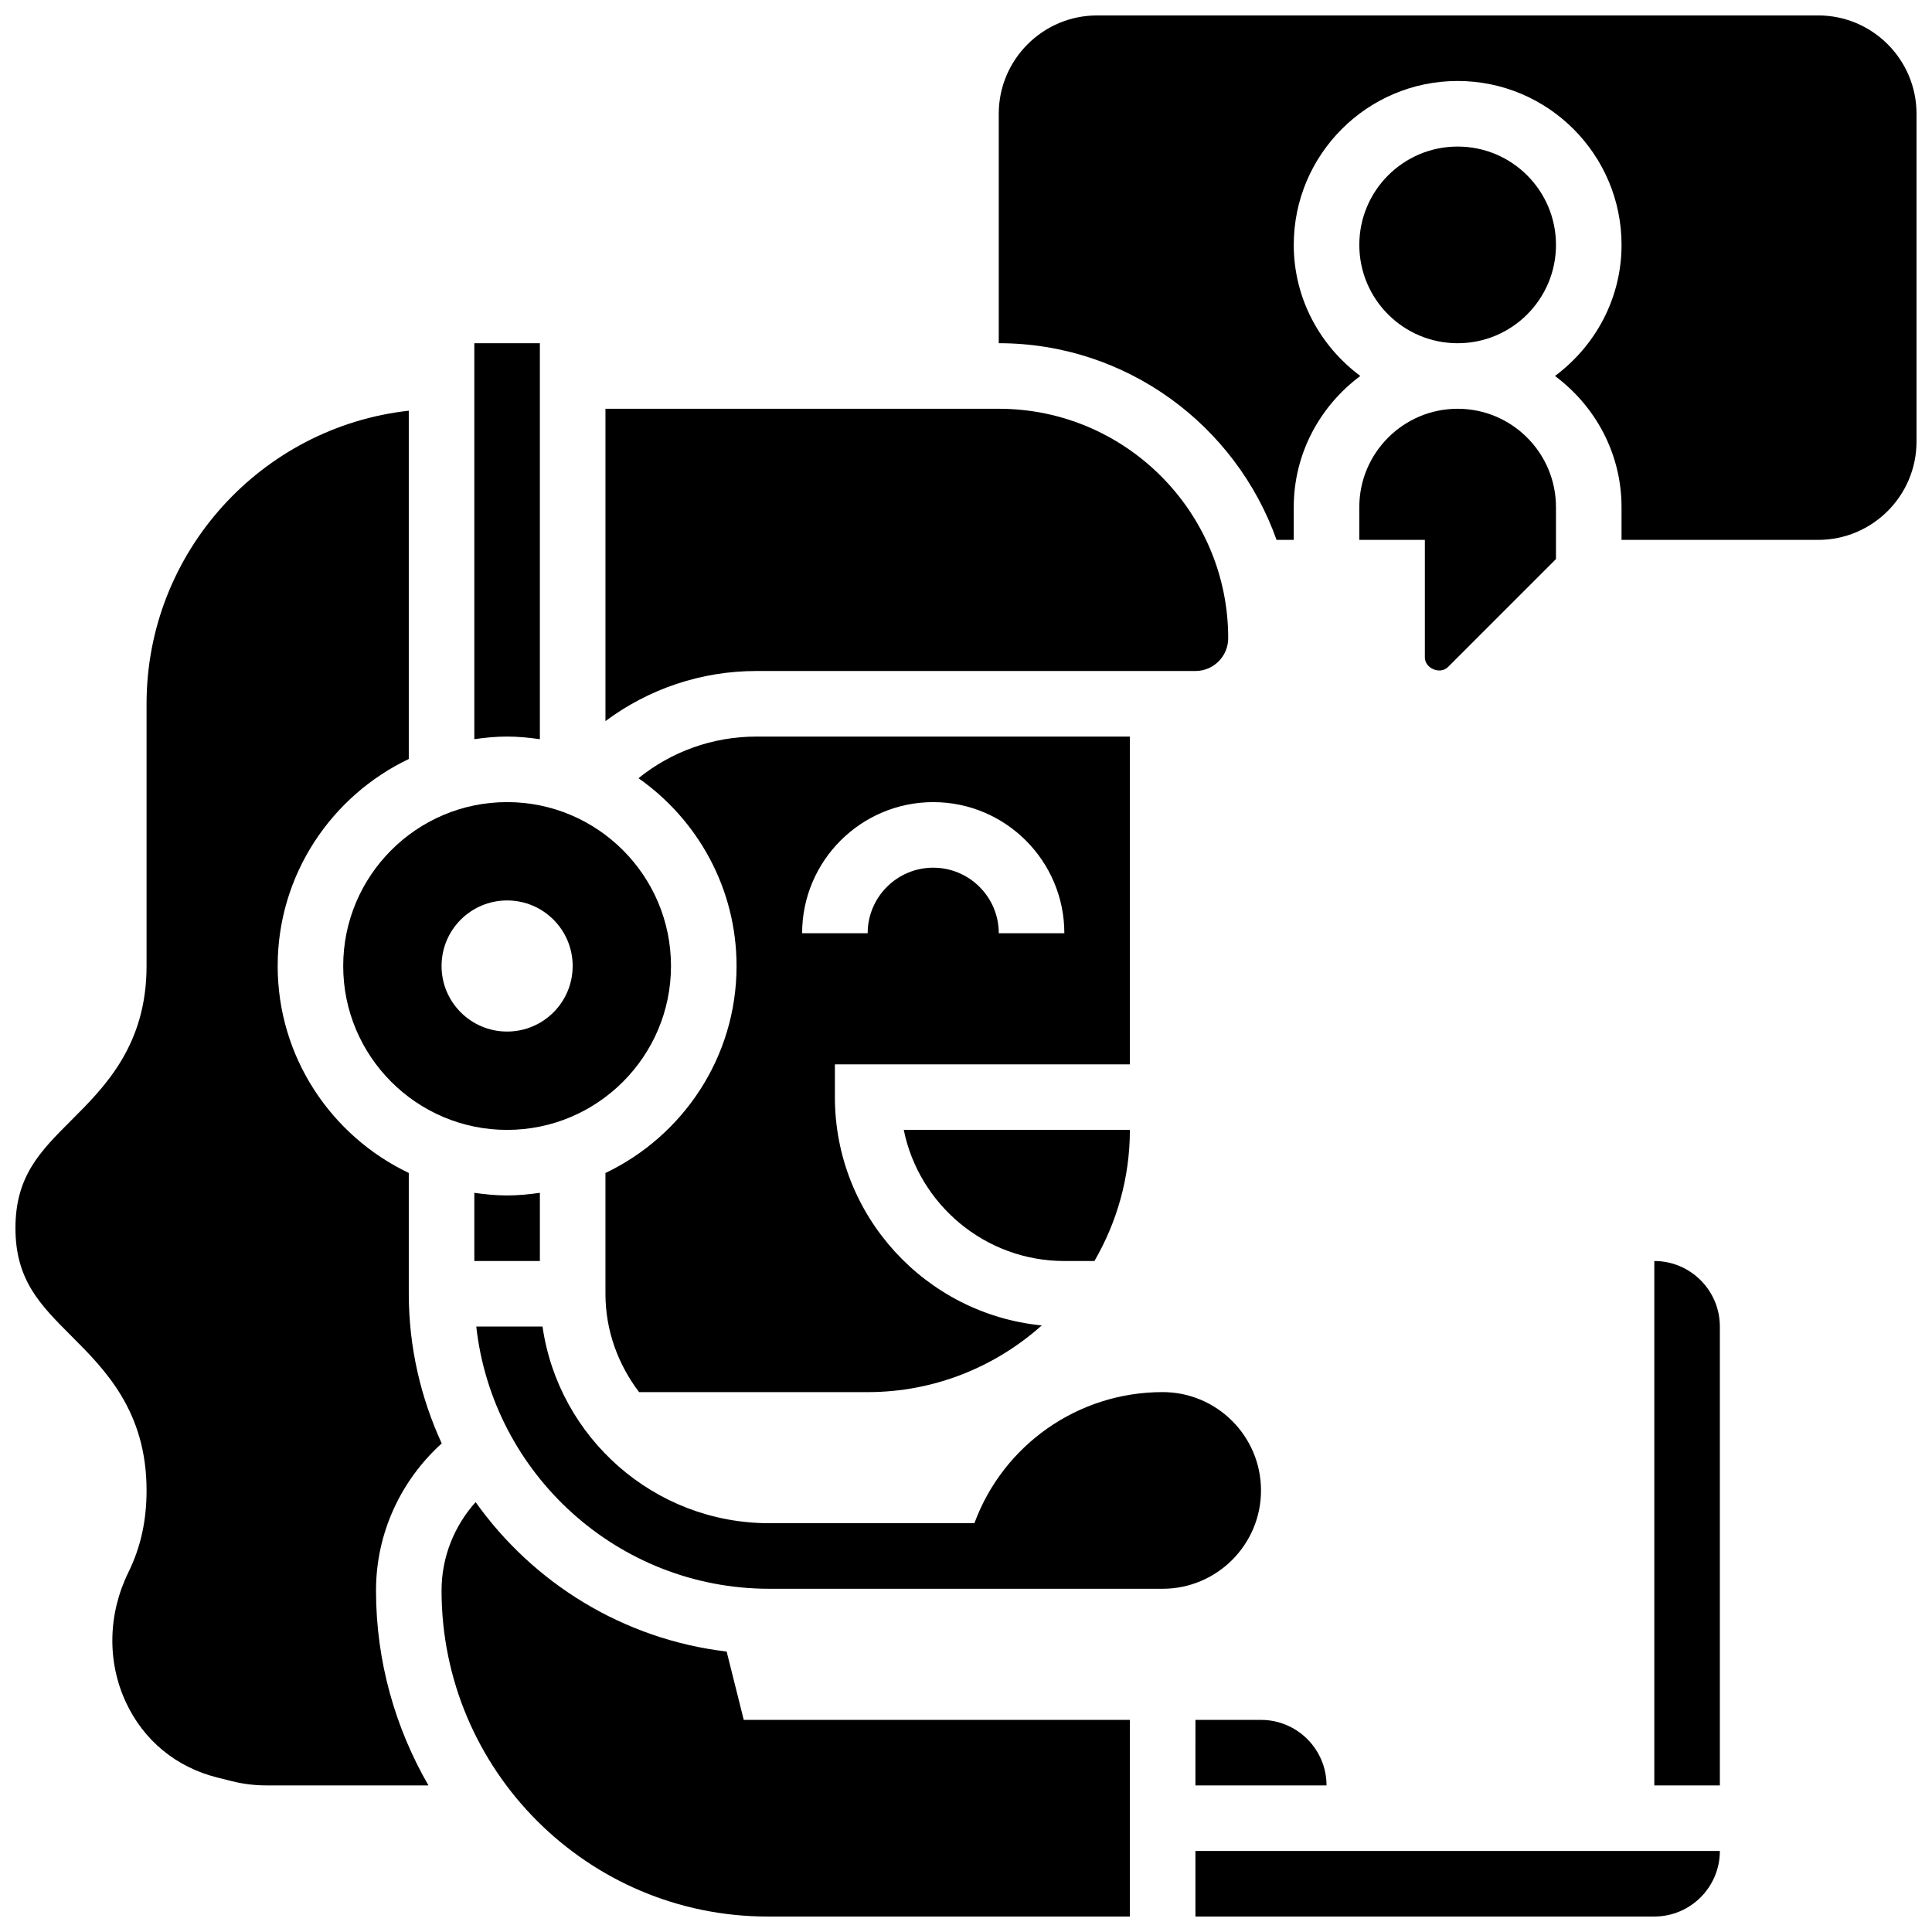
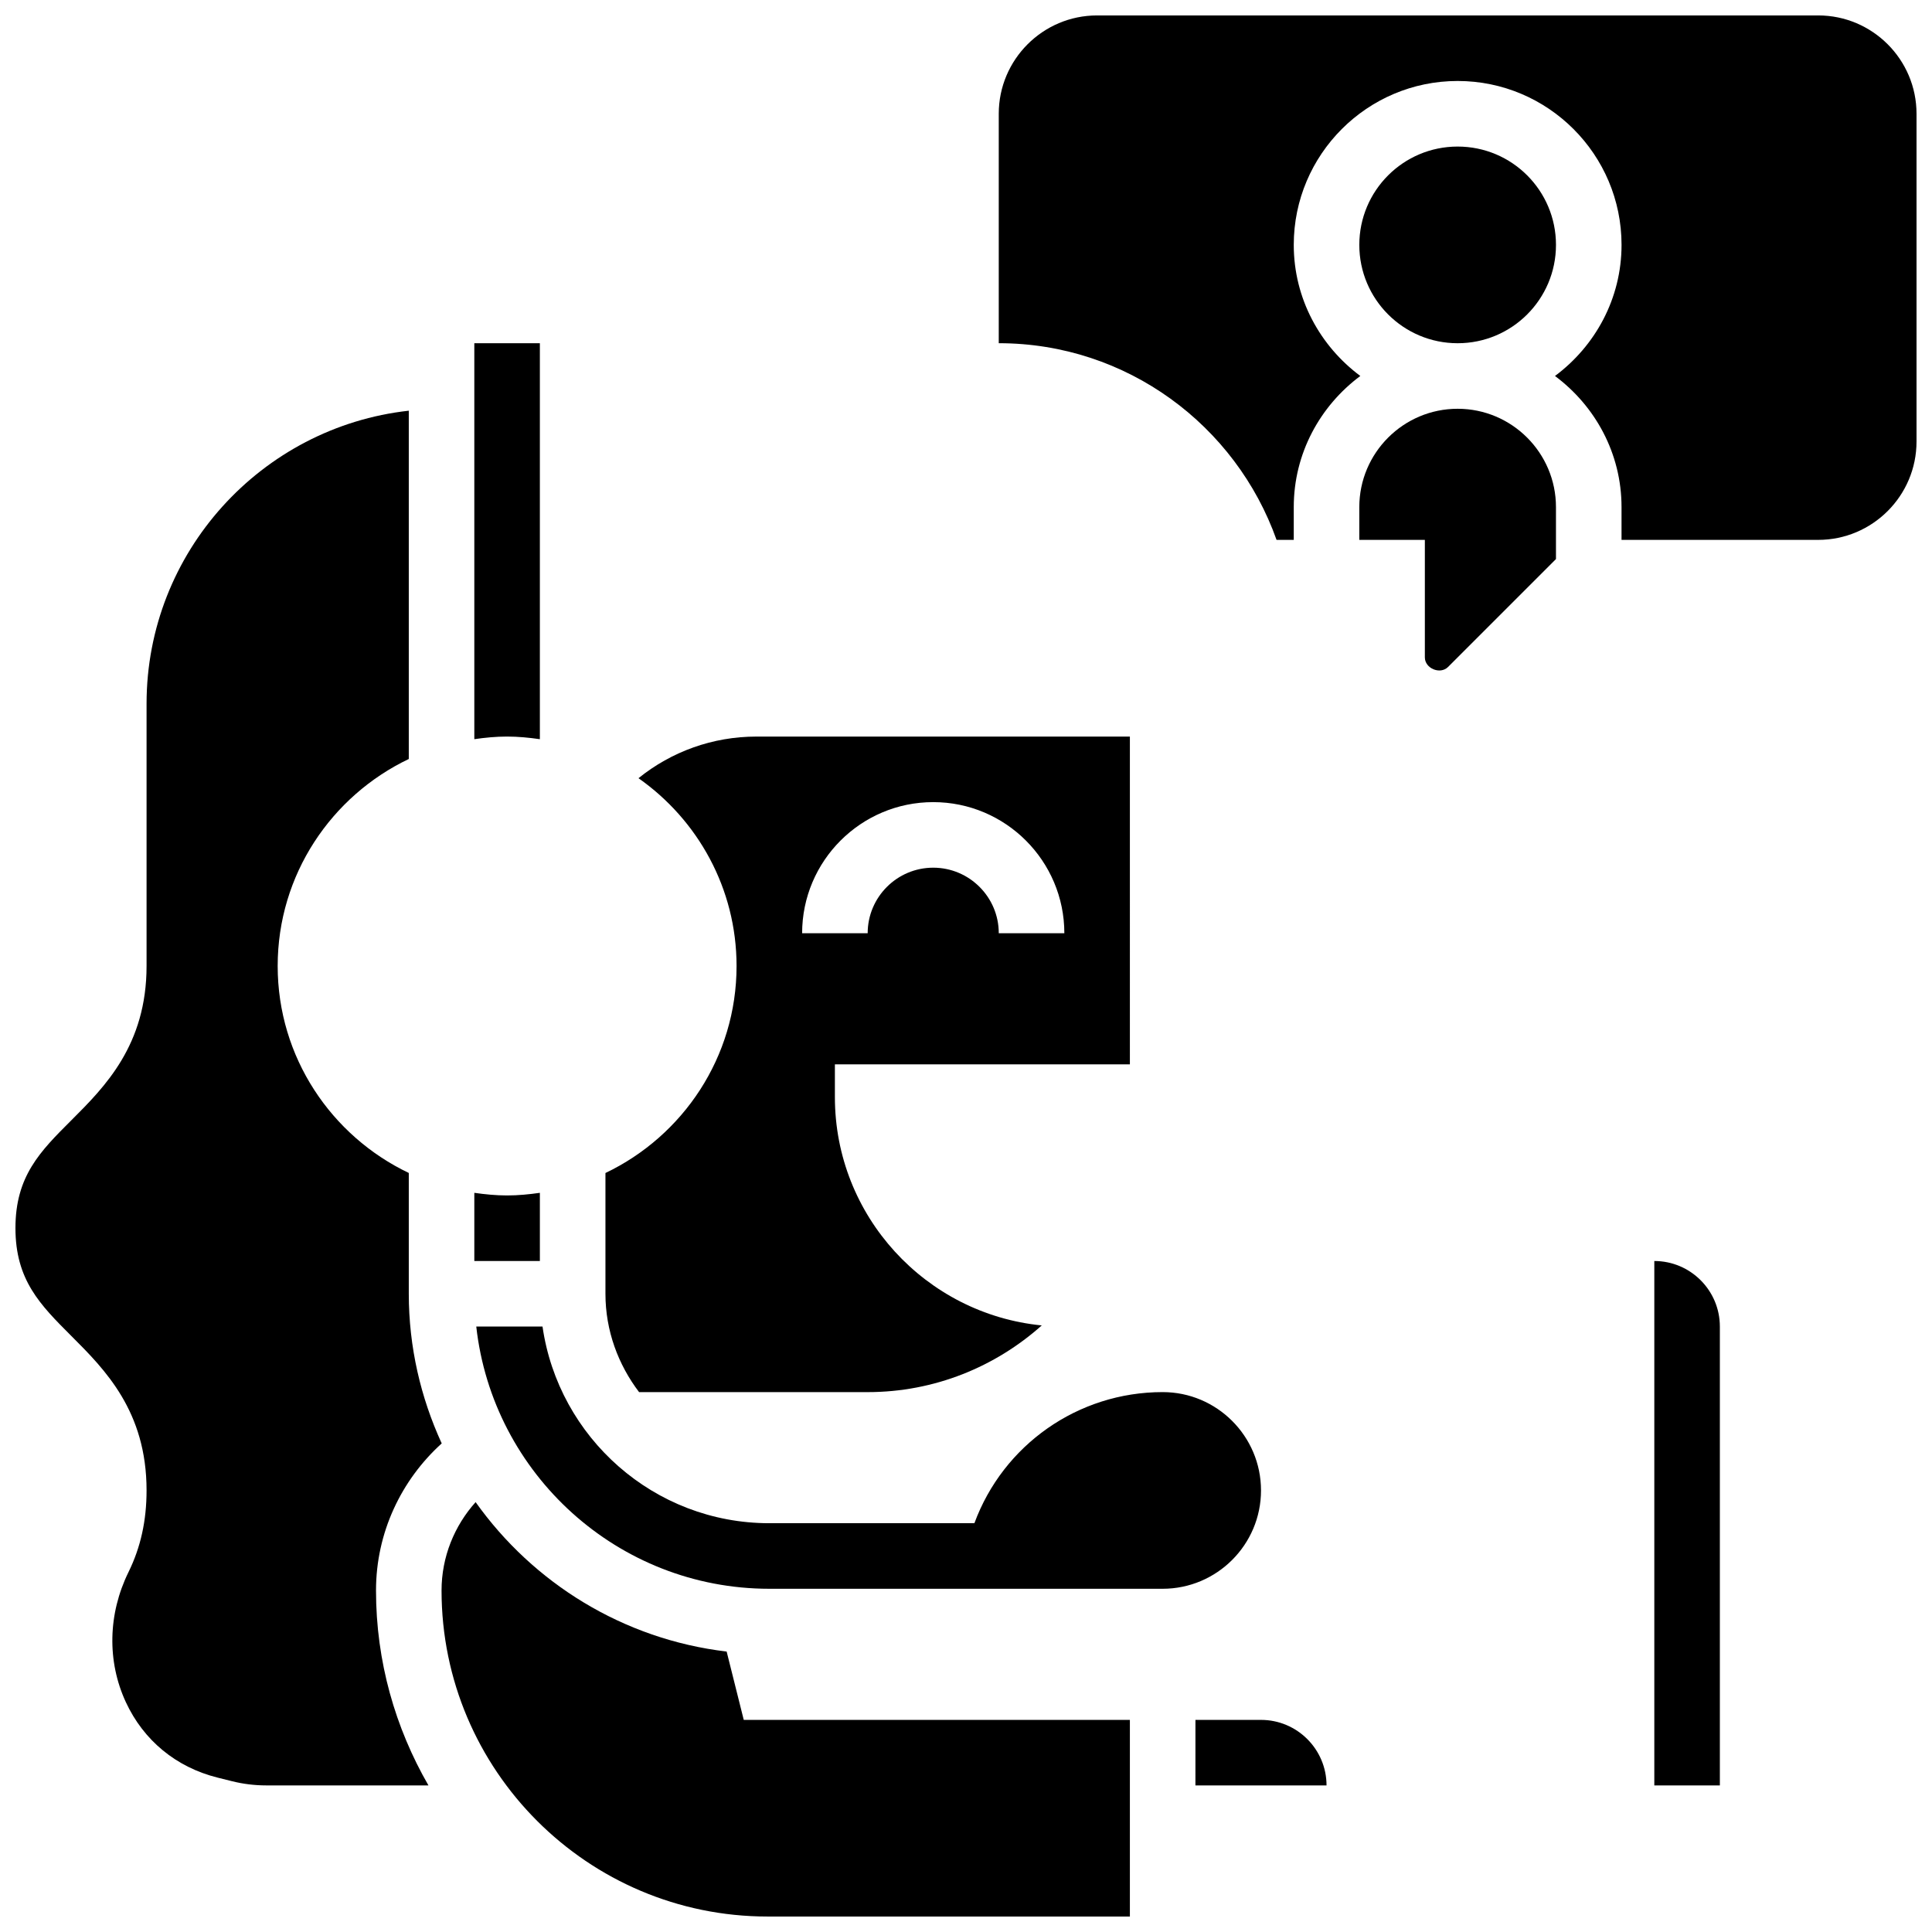
<svg xmlns="http://www.w3.org/2000/svg" width="800px" height="800px" version="1.1" viewBox="144 144 512 512">
  <defs>
    <clipPath id="d">
      <path d="m261 542h183v109.9h-183z" />
    </clipPath>
    <clipPath id="c">
      <path d="m408 148.09h243.9v139.91h-243.9z" />
    </clipPath>
    <clipPath id="b">
      <path d="m148.09 252h113.91v366h-113.91z" />
    </clipPath>
    <clipPath id="a">
-       <path d="m460 634h140v17.902h-140z" />
-     </clipPath>
+       </clipPath>
  </defs>
  <path d="m478.18 538.98c0-14.367-11.691-26.059-26.059-26.059-22.496 0-42.258 14.02-49.895 34.746h-54.344c-30.566 0-55.871-22.707-60.109-52.117h-17.555c4.344 39.027 37.5 69.492 77.664 69.492h104.24c14.367-0.004 26.059-11.695 26.059-26.062z" />
  <path d="m287.07 339.89v-104.93h-17.371v104.93c2.848-0.41 5.734-0.695 8.688-0.695 2.953 0.004 5.836 0.289 8.684 0.699z" />
  <g clip-path="url(#d)">
    <path d="m336.57 581.68c-27.414-3.25-51.266-18.145-66.527-39.602-5.613 6.269-9.027 14.488-9.027 23.426 0 47.637 38.758 86.395 86.395 86.395h96.02v-52.117h-102.33z" />
  </g>
-   <path d="m434.74 321.82h26.059c4.785 0 8.688-3.891 8.688-8.688 0-33.52-27.273-60.805-60.805-60.805l-104.23 0.004v82.766c11.449-8.523 25.363-13.277 40-13.277z" />
  <path d="m269.7 460.11v18.066h17.371v-18.066c-2.848 0.406-5.731 0.695-8.684 0.695s-5.84-0.289-8.688-0.695z" />
  <path d="m460.8 617.16h34.746c0-9.582-7.793-17.371-17.371-17.371h-17.371z" />
-   <path d="m321.82 400c0-23.949-19.484-43.434-43.434-43.434s-43.434 19.484-43.434 43.434 19.484 43.434 43.434 43.434c23.949-0.004 43.434-19.488 43.434-43.434zm-43.43 17.371c-9.598 0-17.371-7.773-17.371-17.371s7.773-17.371 17.371-17.371 17.371 7.773 17.371 17.371-7.773 17.371-17.371 17.371z" />
-   <path d="m426.06 478.18h7.973c5.941-10.234 9.398-22.082 9.398-34.746h-59.926c4.031 19.797 21.574 34.746 42.555 34.746z" />
  <path d="m556.35 208.9c0 14.391-11.664 26.059-26.059 26.059-14.391 0-26.059-11.668-26.059-26.059 0-14.391 11.668-26.059 26.059-26.059 14.395 0 26.059 11.668 26.059 26.059" />
  <path d="m504.23 287.07h17.371v31.148c0 2.926 4.055 4.629 6.148 2.535l28.598-28.594v-13.773c0-14.367-11.691-26.059-26.059-26.059-14.367 0-26.059 11.691-26.059 26.059z" />
  <path d="m582.41 478.18v138.98h17.371v-121.61c0-9.578-7.793-17.371-17.371-17.371z" />
  <g clip-path="url(#c)">
    <path d="m625.84 148.09h-191.1c-14.367 0-26.059 11.691-26.059 26.059v60.805c33.953 0 62.848 21.805 73.617 52.117h4.562v-8.688c0-14.254 7-26.824 17.641-34.746-10.641-7.918-17.641-20.488-17.641-34.742 0-23.949 19.484-43.434 43.434-43.434s43.434 19.484 43.434 43.434c0 14.254-7 26.824-17.641 34.746 10.637 7.922 17.637 20.492 17.637 34.746v8.688h52.117c14.367 0 26.059-11.691 26.059-26.059v-86.867c0-14.367-11.691-26.059-26.059-26.059z" />
  </g>
  <path d="m443.43 339.2h-98.98c-11.535 0-22.48 3.953-31.246 11.031 15.688 11.004 25.992 29.203 25.992 49.773 0 24.191-14.238 45.066-34.746 54.855v32.008c0 9.816 3.394 18.781 8.914 26.059h60.574c17.719 0 33.859-6.723 46.141-17.676-30.73-3.016-54.824-28.996-54.824-60.504v-8.688h78.176zm-34.746 52.117c0-9.582-7.793-17.371-17.371-17.371-9.582 0-17.371 7.793-17.371 17.371h-17.371c0-19.164 15.582-34.746 34.746-34.746 19.164 0 34.746 15.582 34.746 34.746z" />
  <g clip-path="url(#b)">
    <path d="m261.06 526.52c-5.551-12.098-8.727-25.504-8.727-39.66v-32.012c-20.512-9.789-34.746-30.66-34.746-54.852s14.238-45.066 34.746-54.855v-92.301c-39.031 4.332-69.492 37.488-69.492 77.664v69.492c0 20.961-11.039 32.008-19.918 40.871-8.289 8.273-14.828 14.816-14.828 28.582 0 13.777 6.539 20.324 14.828 28.613 8.879 8.879 19.918 19.918 19.918 40.898 0 8.027-1.562 15.105-4.785 21.656-5.453 11.094-5.715 23.66-0.703 34.477 4.707 10.145 13.324 17.234 24.262 19.98l3.898 0.973c2.953 0.734 5.992 1.105 9.051 1.105h42.98c-8.789-15.227-13.898-32.844-13.898-51.648 0-15.332 6.68-29.273 17.414-38.984z" />
  </g>
  <g clip-path="url(#a)">
-     <path d="m460.8 651.9h121.61c9.582 0 17.371-7.793 17.371-17.371h-138.98z" />
-   </g>
+     </g>
</svg>